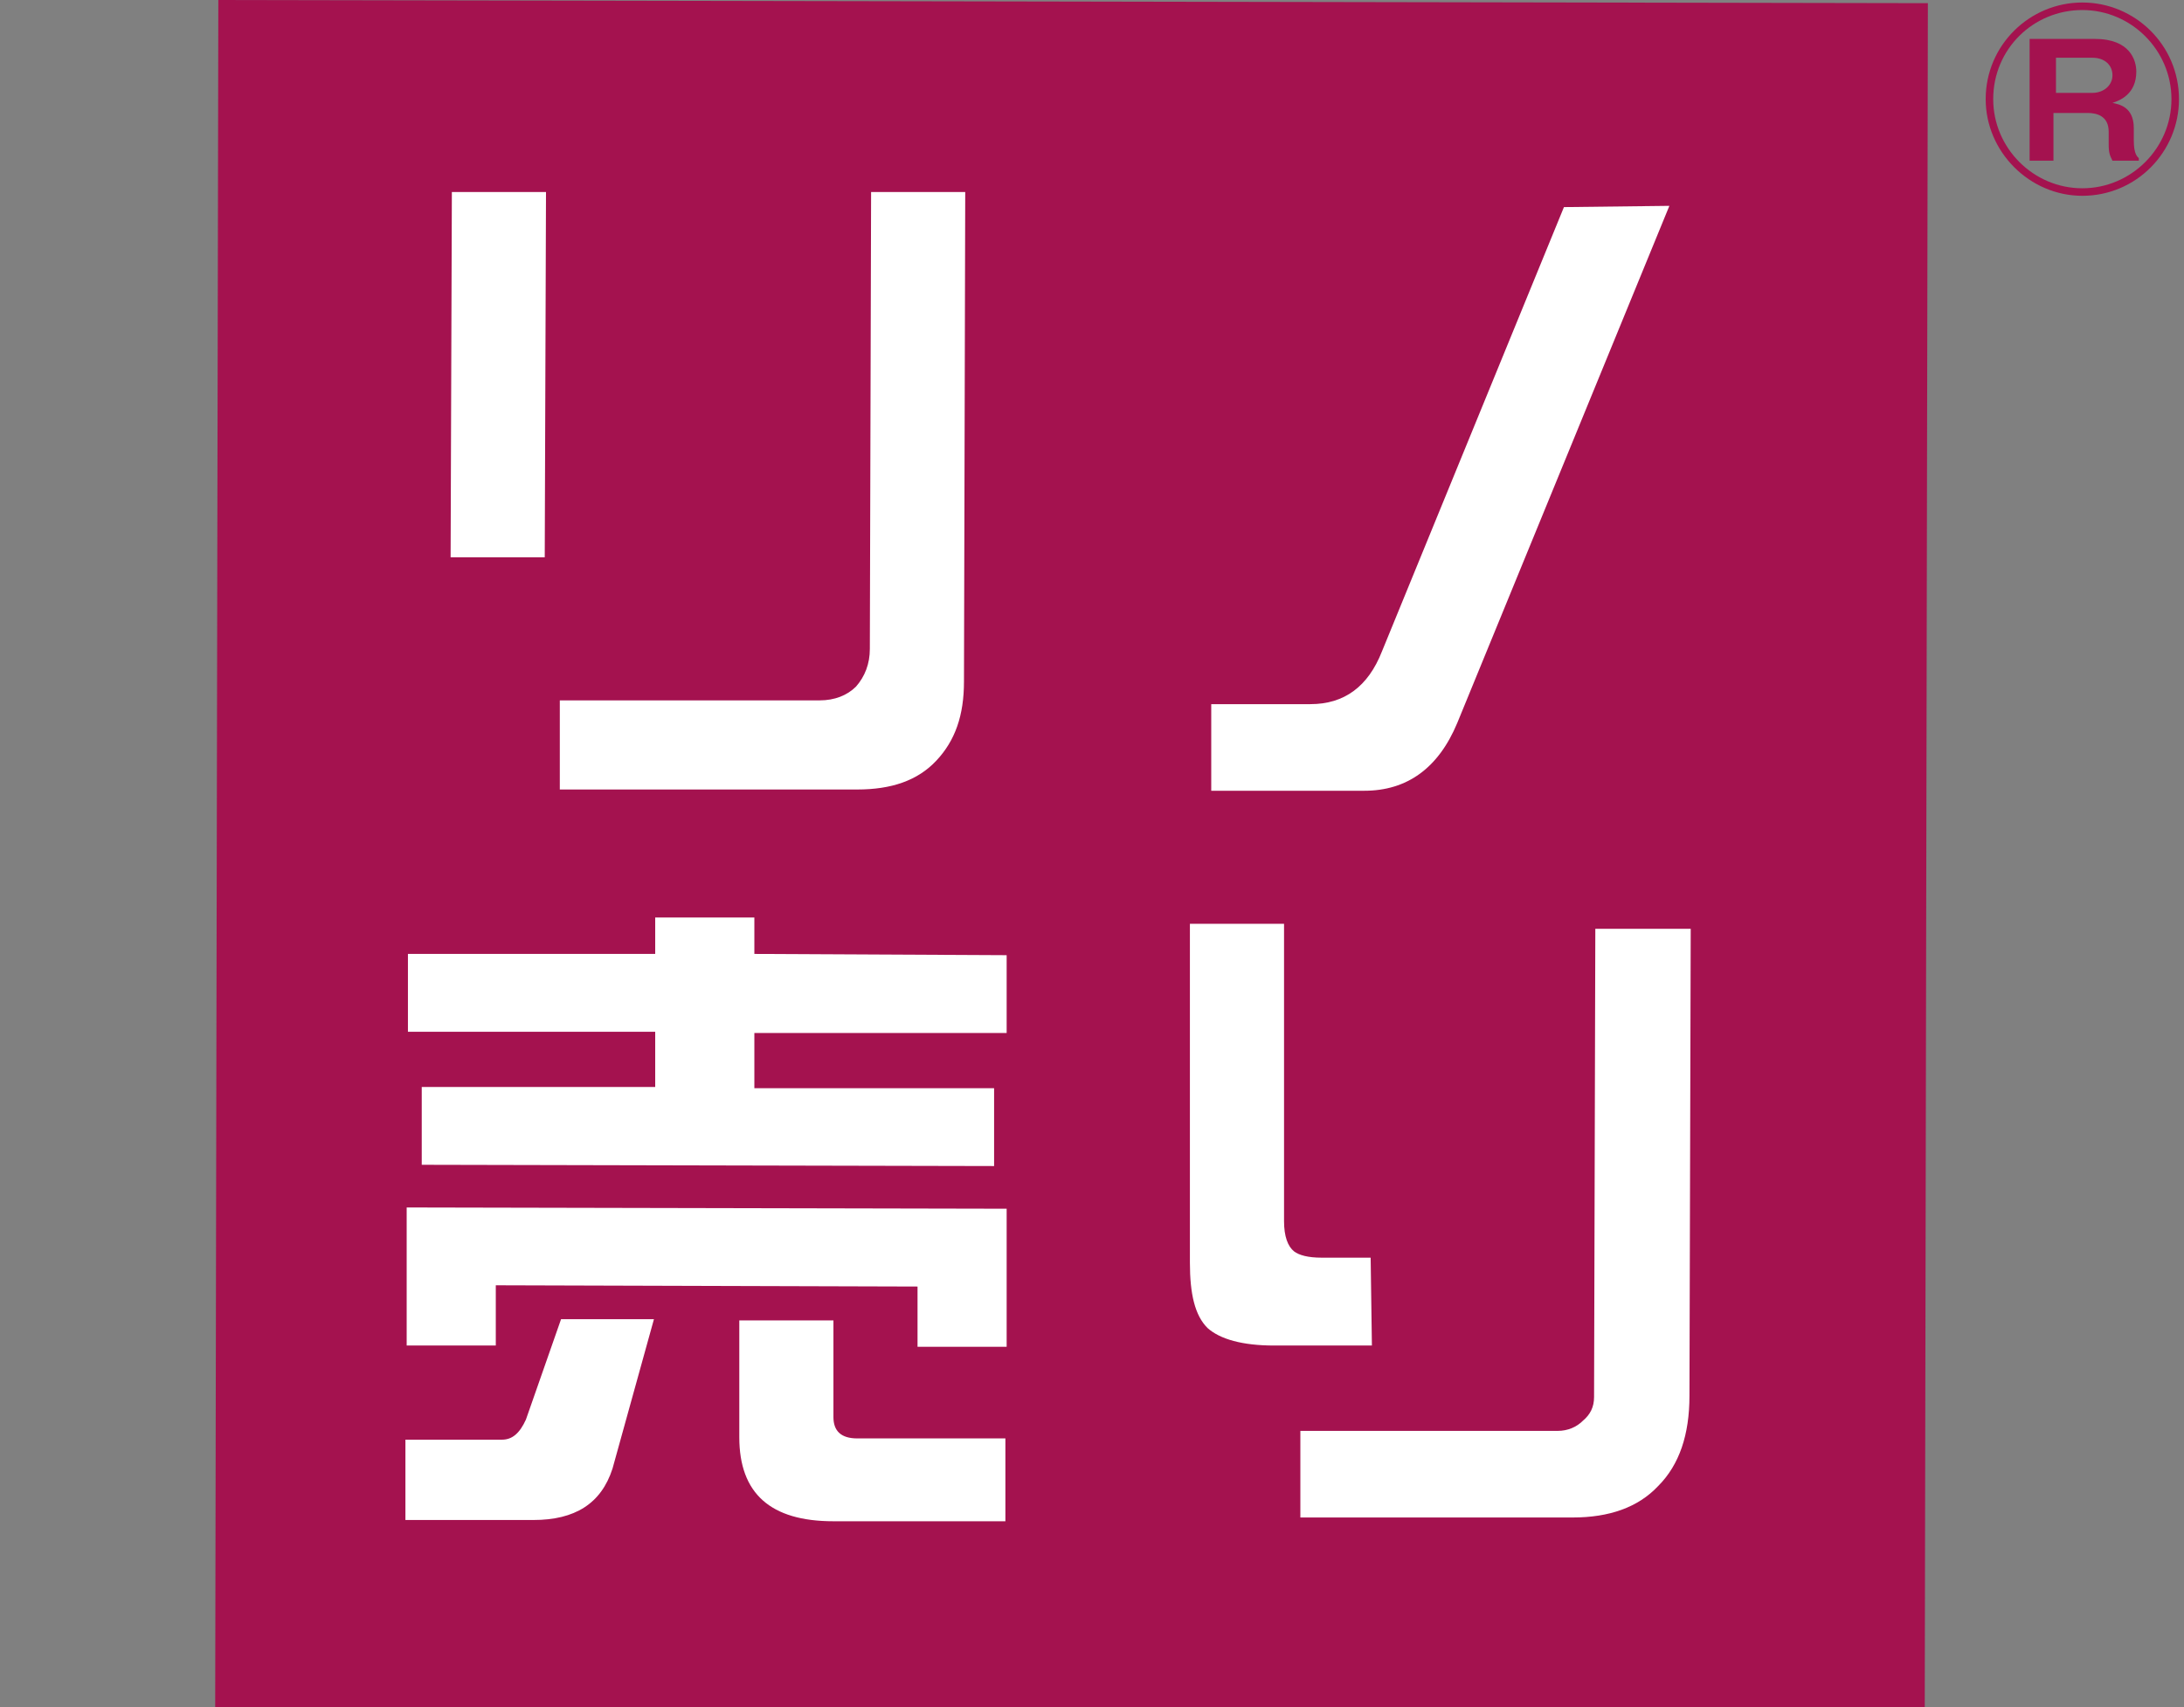
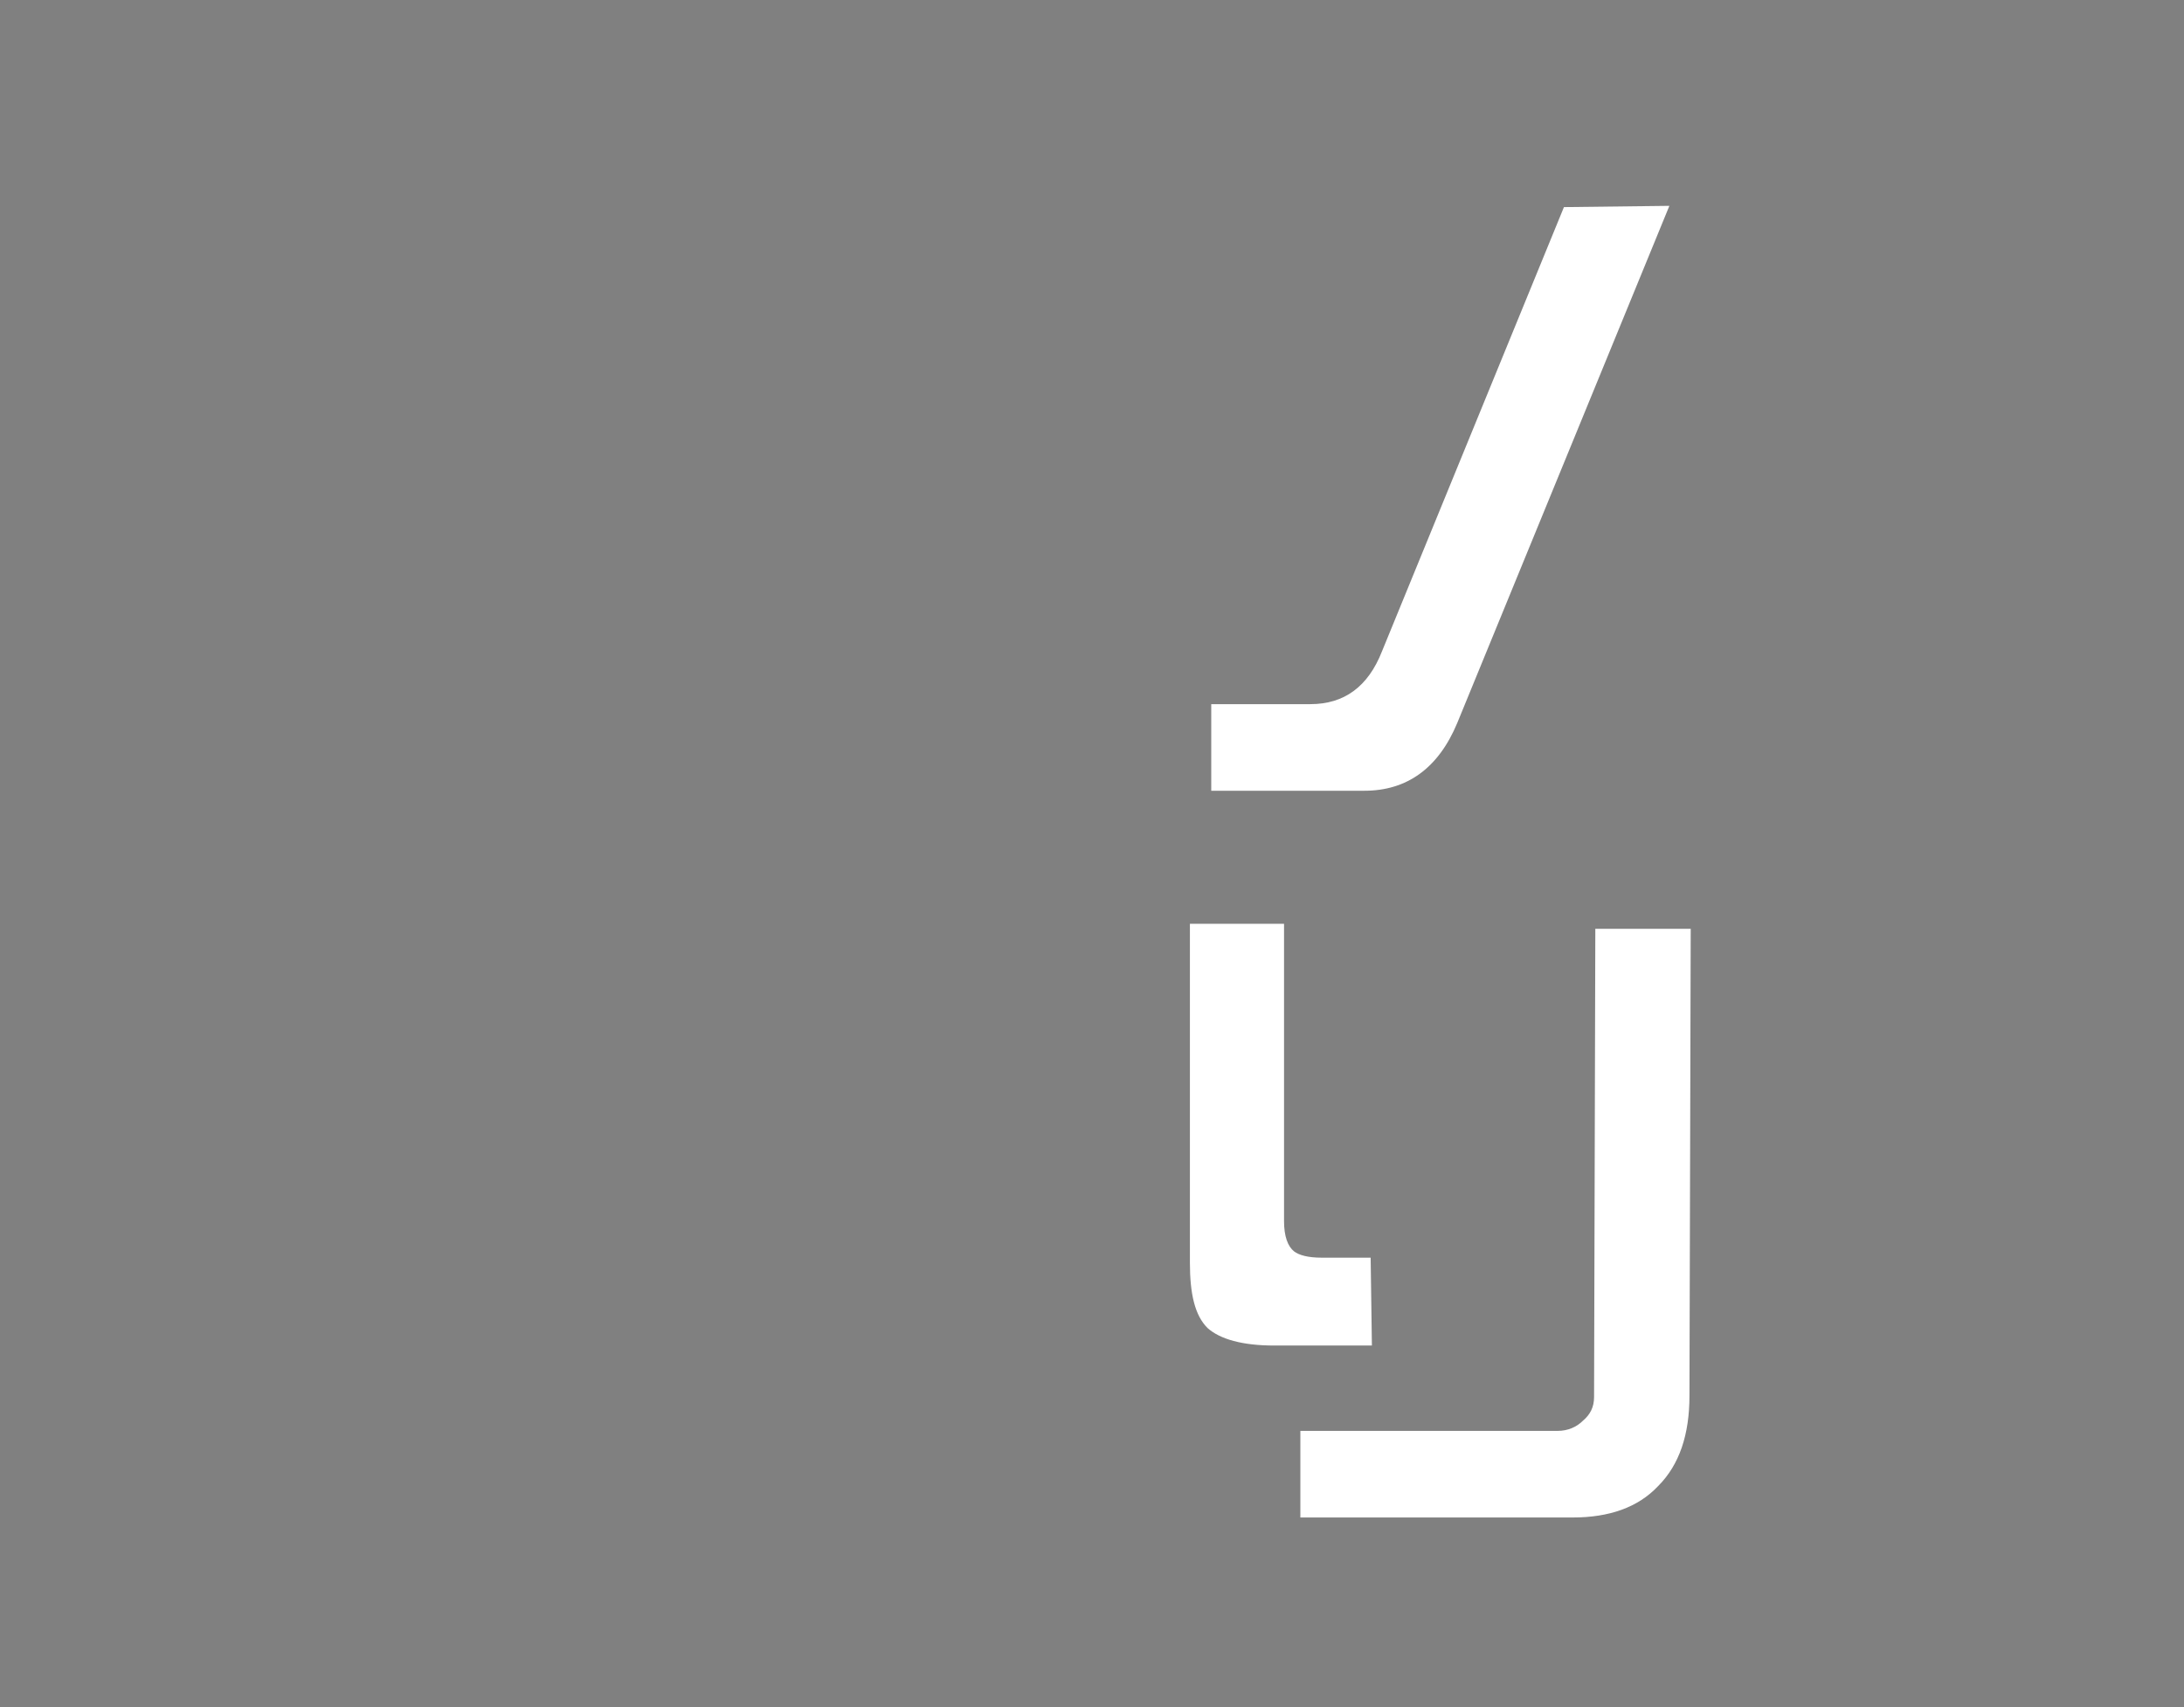
<svg xmlns="http://www.w3.org/2000/svg" version="1.1" x="0px" y="0px" viewBox="0 0 174 136" style="enable-background:new 0 0 174 136;" xml:space="preserve">
  <rect x="0" y="0" width="174" height="136" fill="#808080" stroke="none" />
  <style type="text/css">
	.st0{fill:#A4124F;}
	.st1{fill:#FFFFFF;}
	.st2{fill:#006060;}
</style>
  <g id="レイヤー_1">
    <g>
-       <rect x="17.3" y="0.1" transform="matrix(1.838491e-03 -1 1 1.838491e-03 17.012 153.502)" class="st0" width="136.2" height="136.2" />
      <g>
-         <path class="st1" d="M43.4,44.4l-7.5,0L36,15.3l7.5,0L43.4,44.4z M76.8,54.3c0,2.7-0.7,4.7-2.2,6.3c-1.5,1.6-3.6,2.3-6.3,2.3     l-23.7,0l0-7.1l20.7,0c1.2,0,2.2-0.4,2.9-1.1c0.7-0.8,1.1-1.8,1.1-3l0.1-36.4l7.5,0L76.8,54.3z" />
        <path class="st1" d="M133,16.4l-16.9,41.2c-1.5,3.6-4,5.4-7.4,5.4l-12.2,0l0-6.9l7.9,0c2.7,0,4.6-1.4,5.7-4.2l14.5-35.4L133,16.4     z" />
      </g>
      <g>
-         <path class="st1" d="M44.7,105.1l7.4,0L48.8,117c-0.9,2.8-3,4.1-6.3,4.1l-10.2,0l0-6.4l7.7,0c0.8,0,1.4-0.5,1.9-1.6L44.7,105.1z      M80.2,96.3l0,11l-7.1,0l0-4.8l-33.6-0.1l0,4.8l-7.1,0l0-11L80.2,96.3z M80.2,76.1l0,6.2l-20.1,0l0,4.4l19.1,0l0,6.2l-45.6-0.1     l0-6.2l18.6,0l0-4.4l-19.7,0l0-6.2l19.7,0l0-2.9l7.9,0l0,2.9L80.2,76.1z M58.9,105.2l7.5,0l0,7.7c0,1.1,0.6,1.7,1.9,1.7l11.8,0     l0,6.6l-13.7,0c-5,0-7.5-2.2-7.5-6.7L58.9,105.2z" />
        <path class="st1" d="M109.3,107.2l-7.8,0c-2.5,0-4.3-0.5-5.3-1.4c-1-1-1.4-2.7-1.4-5.2l0-27l7.5,0l0,23.7c0,1.2,0.3,2,0.8,2.4     c0.4,0.3,1.1,0.5,2.2,0.5l3.9,0L109.3,107.2z M134.6,111.2c0,3.1-0.8,5.5-2.5,7.2c-1.6,1.7-3.9,2.5-6.8,2.5l-21.7,0l0-6.9l20.5,0     c0.8,0,1.5-0.3,2-0.8c0.6-0.5,0.9-1.1,0.9-1.9l0.1-37.3l7.6,0L134.6,111.2z" />
      </g>
-       <path class="st0" d="M173.6,7.9c0,4.2-3.4,7.7-7.7,7.7c-4.2,0-7.7-3.5-7.7-7.7c0-4.3,3.5-7.7,7.7-7.7    C170.1,0.2,173.6,3.6,173.6,7.9z M158.8,7.9c0,3.9,3.2,7.1,7.1,7.1c3.9,0,7.1-3.2,7.1-7.1c0-3.9-3.2-7.1-7.1-7.1    C162,0.8,158.8,3.9,158.8,7.9z M166.9,3.1c2.8,0,3.3,1.7,3.3,2.6c0,1.8-1.3,2.3-1.9,2.5c0.5,0.1,1.7,0.3,1.7,2l0,1    c0,1.1,0.3,1.3,0.4,1.4l0,0.2l-2.1,0c-0.2-0.4-0.3-0.6-0.3-1.3l0-1c0-1.3-1-1.5-1.7-1.5l-2.7,0l0,3.8l-1.9,0l0-9.7L166.9,3.1z     M163.8,4.6l0,2.8l2.9,0c0.9,0,1.6-0.6,1.6-1.4c0-0.8-0.6-1.4-1.6-1.4L163.8,4.6z" />
    </g>
  </g>
  <g id="レイヤー_2">
</g>
</svg>